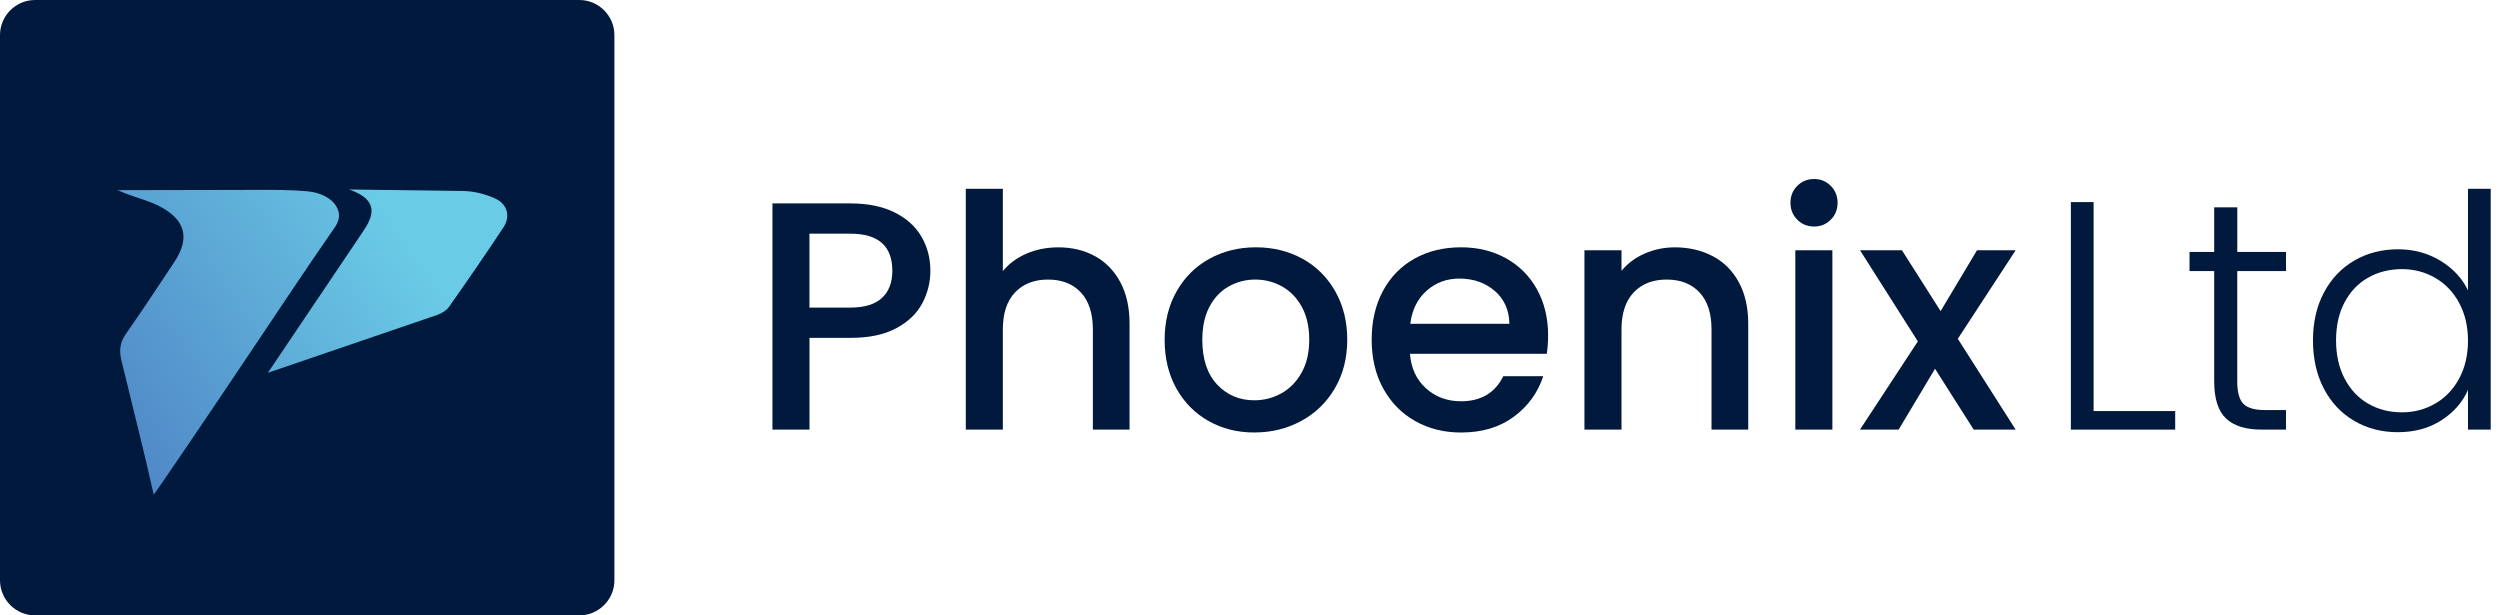
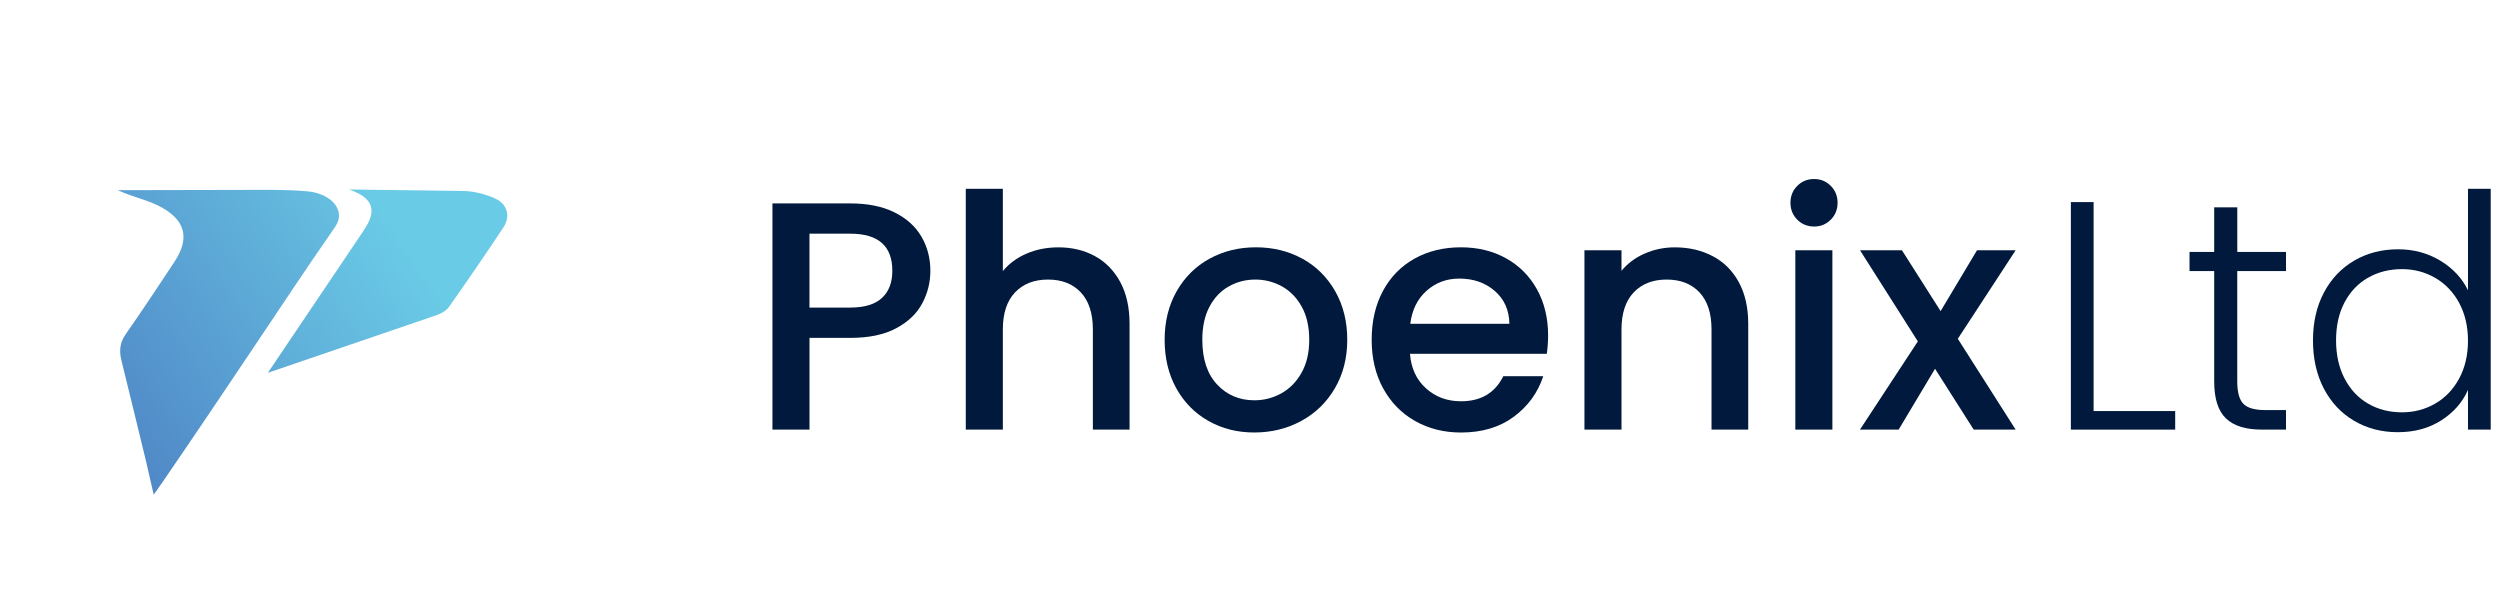
<svg xmlns="http://www.w3.org/2000/svg" width="130" height="32" viewBox="0 0 130 32" fill="none">
  <g clip-path="url(#clip0_294_36980)">
-     <path d="M30.128 32H1.821C0.819 32 0 31.179 0 30.176V1.824C0 0.821 0.819 0 1.821 0H30.128C31.13 0 31.949 0.821 31.949 1.824V30.176C31.949 31.179 31.13 32 30.128 32Z" fill="#00193C" />
    <path d="M17.613 11.052C17.694 11.416 17.459 11.754 17.378 11.869C15.906 13.986 14.485 16.135 13.048 18.277C11.524 20.547 10.001 22.816 8.452 25.07L7.993 25.724C7.884 25.295 7.704 24.426 7.596 23.992C7.165 22.245 6.751 20.492 6.315 18.746C6.191 18.245 6.227 17.818 6.54 17.372C7.403 16.143 8.226 14.884 9.059 13.634C9.866 12.421 9.67 11.489 8.403 10.783C7.734 10.409 6.978 10.275 6.119 9.889L14.041 9.872C14.92 9.878 15.958 9.907 16.367 10.009C16.862 10.128 17.477 10.43 17.613 11.052Z" fill="url(#paint0_linear_294_36980)" />
    <path d="M24.174 9.933C24.708 9.957 25.265 10.103 25.752 10.324C26.384 10.608 26.556 11.248 26.182 11.818C25.262 13.214 24.311 14.588 23.349 15.956C23.215 16.146 22.965 16.296 22.739 16.375L13.929 19.385L18.883 12.03C19.402 11.268 19.754 10.4 18.152 9.853L24.174 9.933Z" fill="url(#paint1_linear_294_36980)" />
    <path d="M47.957 15.774C47.675 16.304 47.224 16.736 46.605 17.068C45.986 17.401 45.191 17.569 44.223 17.569H42.094V22.34H40.167V10.578H44.223C45.124 10.578 45.887 10.732 46.512 11.043C47.138 11.353 47.605 11.774 47.914 12.304C48.224 12.834 48.379 13.427 48.379 14.081C48.379 14.679 48.239 15.243 47.957 15.774ZM45.861 15.494C46.222 15.161 46.401 14.69 46.401 14.081C46.401 12.795 45.675 12.152 44.221 12.152H42.092V15.994H44.221C44.956 15.992 45.5 15.827 45.861 15.494Z" fill="#00193C" />
    <path d="M56.938 13.319C57.495 13.623 57.935 14.075 58.257 14.673C58.578 15.272 58.737 15.994 58.737 16.839V22.339H56.829V17.126C56.829 16.292 56.619 15.65 56.203 15.205C55.786 14.76 55.217 14.537 54.497 14.537C53.776 14.537 53.204 14.76 52.782 15.205C52.36 15.65 52.148 16.292 52.148 17.126V22.339H50.221V9.816H52.148V14.097C52.474 13.702 52.888 13.398 53.389 13.184C53.89 12.97 54.439 12.862 55.037 12.862C55.747 12.862 56.38 13.014 56.938 13.319Z" fill="#00193C" />
    <path d="M62.843 21.891C62.133 21.491 61.577 20.926 61.17 20.198C60.765 19.47 60.561 18.626 60.561 17.667C60.561 16.719 60.769 15.878 61.186 15.146C61.604 14.412 62.173 13.848 62.894 13.453C63.614 13.058 64.42 12.86 65.309 12.86C66.198 12.86 67.004 13.058 67.725 13.453C68.445 13.848 69.014 14.412 69.432 15.146C69.849 15.88 70.057 16.72 70.057 17.667C70.057 18.616 69.843 19.456 69.415 20.189C68.987 20.922 68.404 21.489 67.665 21.889C66.928 22.29 66.113 22.489 65.224 22.489C64.347 22.492 63.552 22.292 62.843 21.891ZM66.618 20.46C67.052 20.223 67.405 19.868 67.674 19.394C67.945 18.919 68.08 18.345 68.08 17.667C68.08 16.991 67.951 16.418 67.691 15.95C67.432 15.482 67.089 15.129 66.661 14.892C66.233 14.655 65.77 14.537 65.276 14.537C64.779 14.537 64.321 14.655 63.898 14.892C63.476 15.129 63.141 15.482 62.892 15.95C62.645 16.418 62.52 16.991 62.52 17.667C62.52 18.672 62.777 19.447 63.289 19.994C63.802 20.541 64.447 20.815 65.224 20.815C65.72 20.816 66.186 20.698 66.618 20.46Z" fill="#00193C" />
    <path d="M80.432 18.397H73.319C73.375 19.141 73.651 19.74 74.147 20.19C74.644 20.641 75.251 20.866 75.973 20.866C77.009 20.866 77.741 20.432 78.17 19.564H80.249C79.966 20.421 79.457 21.123 78.719 21.67C77.982 22.217 77.065 22.491 75.973 22.491C75.082 22.491 74.286 22.29 73.582 21.891C72.877 21.491 72.325 20.926 71.926 20.198C71.526 19.47 71.327 18.626 71.327 17.667C71.327 16.708 71.521 15.865 71.909 15.137C72.298 14.409 72.844 13.848 73.548 13.453C74.252 13.058 75.061 12.86 75.973 12.86C76.851 12.86 77.634 13.052 78.322 13.436C79.009 13.819 79.543 14.359 79.927 15.053C80.309 15.748 80.502 16.546 80.502 17.448C80.499 17.798 80.476 18.114 80.432 18.397ZM78.489 16.839C78.477 16.128 78.223 15.559 77.728 15.129C77.232 14.701 76.619 14.486 75.886 14.486C75.222 14.486 74.653 14.698 74.18 15.122C73.706 15.544 73.425 16.117 73.334 16.839H78.489Z" fill="#00193C" />
    <path d="M89.058 13.319C89.638 13.623 90.092 14.075 90.418 14.673C90.744 15.272 90.908 15.994 90.908 16.839V22.339H88.999V17.126C88.999 16.292 88.79 15.65 88.374 15.205C87.957 14.76 87.388 14.537 86.667 14.537C85.946 14.537 85.374 14.76 84.952 15.205C84.531 15.65 84.318 16.292 84.318 17.126V22.339H82.391V13.014H84.318V14.081C84.634 13.698 85.036 13.398 85.526 13.184C86.016 12.97 86.537 12.862 87.089 12.862C87.822 12.862 88.477 13.014 89.058 13.319Z" fill="#00193C" />
    <path d="M93.459 11.424C93.222 11.187 93.104 10.894 93.104 10.544C93.104 10.195 93.222 9.901 93.459 9.664C93.695 9.427 93.988 9.309 94.337 9.309C94.676 9.309 94.962 9.427 95.199 9.664C95.436 9.901 95.554 10.195 95.554 10.544C95.554 10.894 95.436 11.187 95.199 11.424C94.962 11.661 94.676 11.78 94.337 11.78C93.988 11.778 93.695 11.661 93.459 11.424ZM95.284 13.014V22.339H93.357V13.014H95.284Z" fill="#00193C" />
    <path d="M101.806 17.617L104.813 22.339H102.632L100.622 19.175L98.73 22.339H96.719L99.728 17.752L96.721 13.014H98.901L100.912 16.178L102.804 13.014H104.814L101.806 17.617Z" fill="#00193C" />
    <path d="M108.869 21.375H113.11V22.34H107.685V10.509H108.867V21.375H108.869Z" fill="#00193C" />
    <path d="M116.337 14.097V19.834C116.337 20.398 116.445 20.787 116.659 21.002C116.873 21.216 117.25 21.324 117.791 21.324H118.872V22.339H117.605C116.771 22.339 116.152 22.144 115.747 21.755C115.342 21.366 115.138 20.727 115.138 19.834V14.097H113.855V13.099H115.138V10.78H116.339V13.099H118.872V14.097H116.337Z" fill="#00193C" />
    <path d="M120.848 15.205C121.23 14.489 121.757 13.936 122.428 13.547C123.098 13.158 123.855 12.963 124.701 12.963C125.511 12.963 126.244 13.161 126.898 13.556C127.55 13.951 128.03 14.465 128.335 15.096V9.816H129.517V22.34H128.335V20.275C128.052 20.918 127.591 21.445 126.949 21.857C126.307 22.269 125.552 22.474 124.685 22.474C123.84 22.474 123.083 22.276 122.412 21.881C121.742 21.486 121.218 20.929 120.84 20.207C120.463 19.485 120.275 18.649 120.275 17.702C120.275 16.754 120.466 15.922 120.848 15.205ZM127.878 15.755C127.574 15.191 127.16 14.757 126.637 14.453C126.113 14.149 125.535 13.995 124.904 13.995C124.25 13.995 123.664 14.143 123.147 14.436C122.628 14.729 122.22 15.155 121.922 15.714C121.623 16.272 121.475 16.936 121.475 17.702C121.475 18.457 121.623 19.122 121.922 19.69C122.221 20.26 122.629 20.695 123.147 20.992C123.664 21.292 124.25 21.441 124.904 21.441C125.535 21.441 126.112 21.289 126.637 20.983C127.162 20.678 127.574 20.245 127.878 19.681C128.181 19.117 128.335 18.462 128.335 17.717C128.335 16.974 128.181 16.321 127.878 15.755Z" fill="#00193C" />
  </g>
  <defs>
    <linearGradient id="paint0_linear_294_36980" x1="3.948" y1="19.968" x2="20.714" y2="8.324" gradientUnits="userSpaceOnUse">
      <stop stop-color="#5088C7" />
      <stop offset="1" stop-color="#6ACBE6" />
    </linearGradient>
    <linearGradient id="paint1_linear_294_36980" x1="4.329" y1="24.378" x2="21.094" y2="12.734" gradientUnits="userSpaceOnUse">
      <stop offset="0.028" stop-color="#5088C7" />
      <stop offset="1" stop-color="#6ACBE6" />
    </linearGradient>
    <clipPath id="clip0_294_36980">
      <rect width="129.517" height="32" fill="white" />
    </clipPath>
  </defs>
</svg>